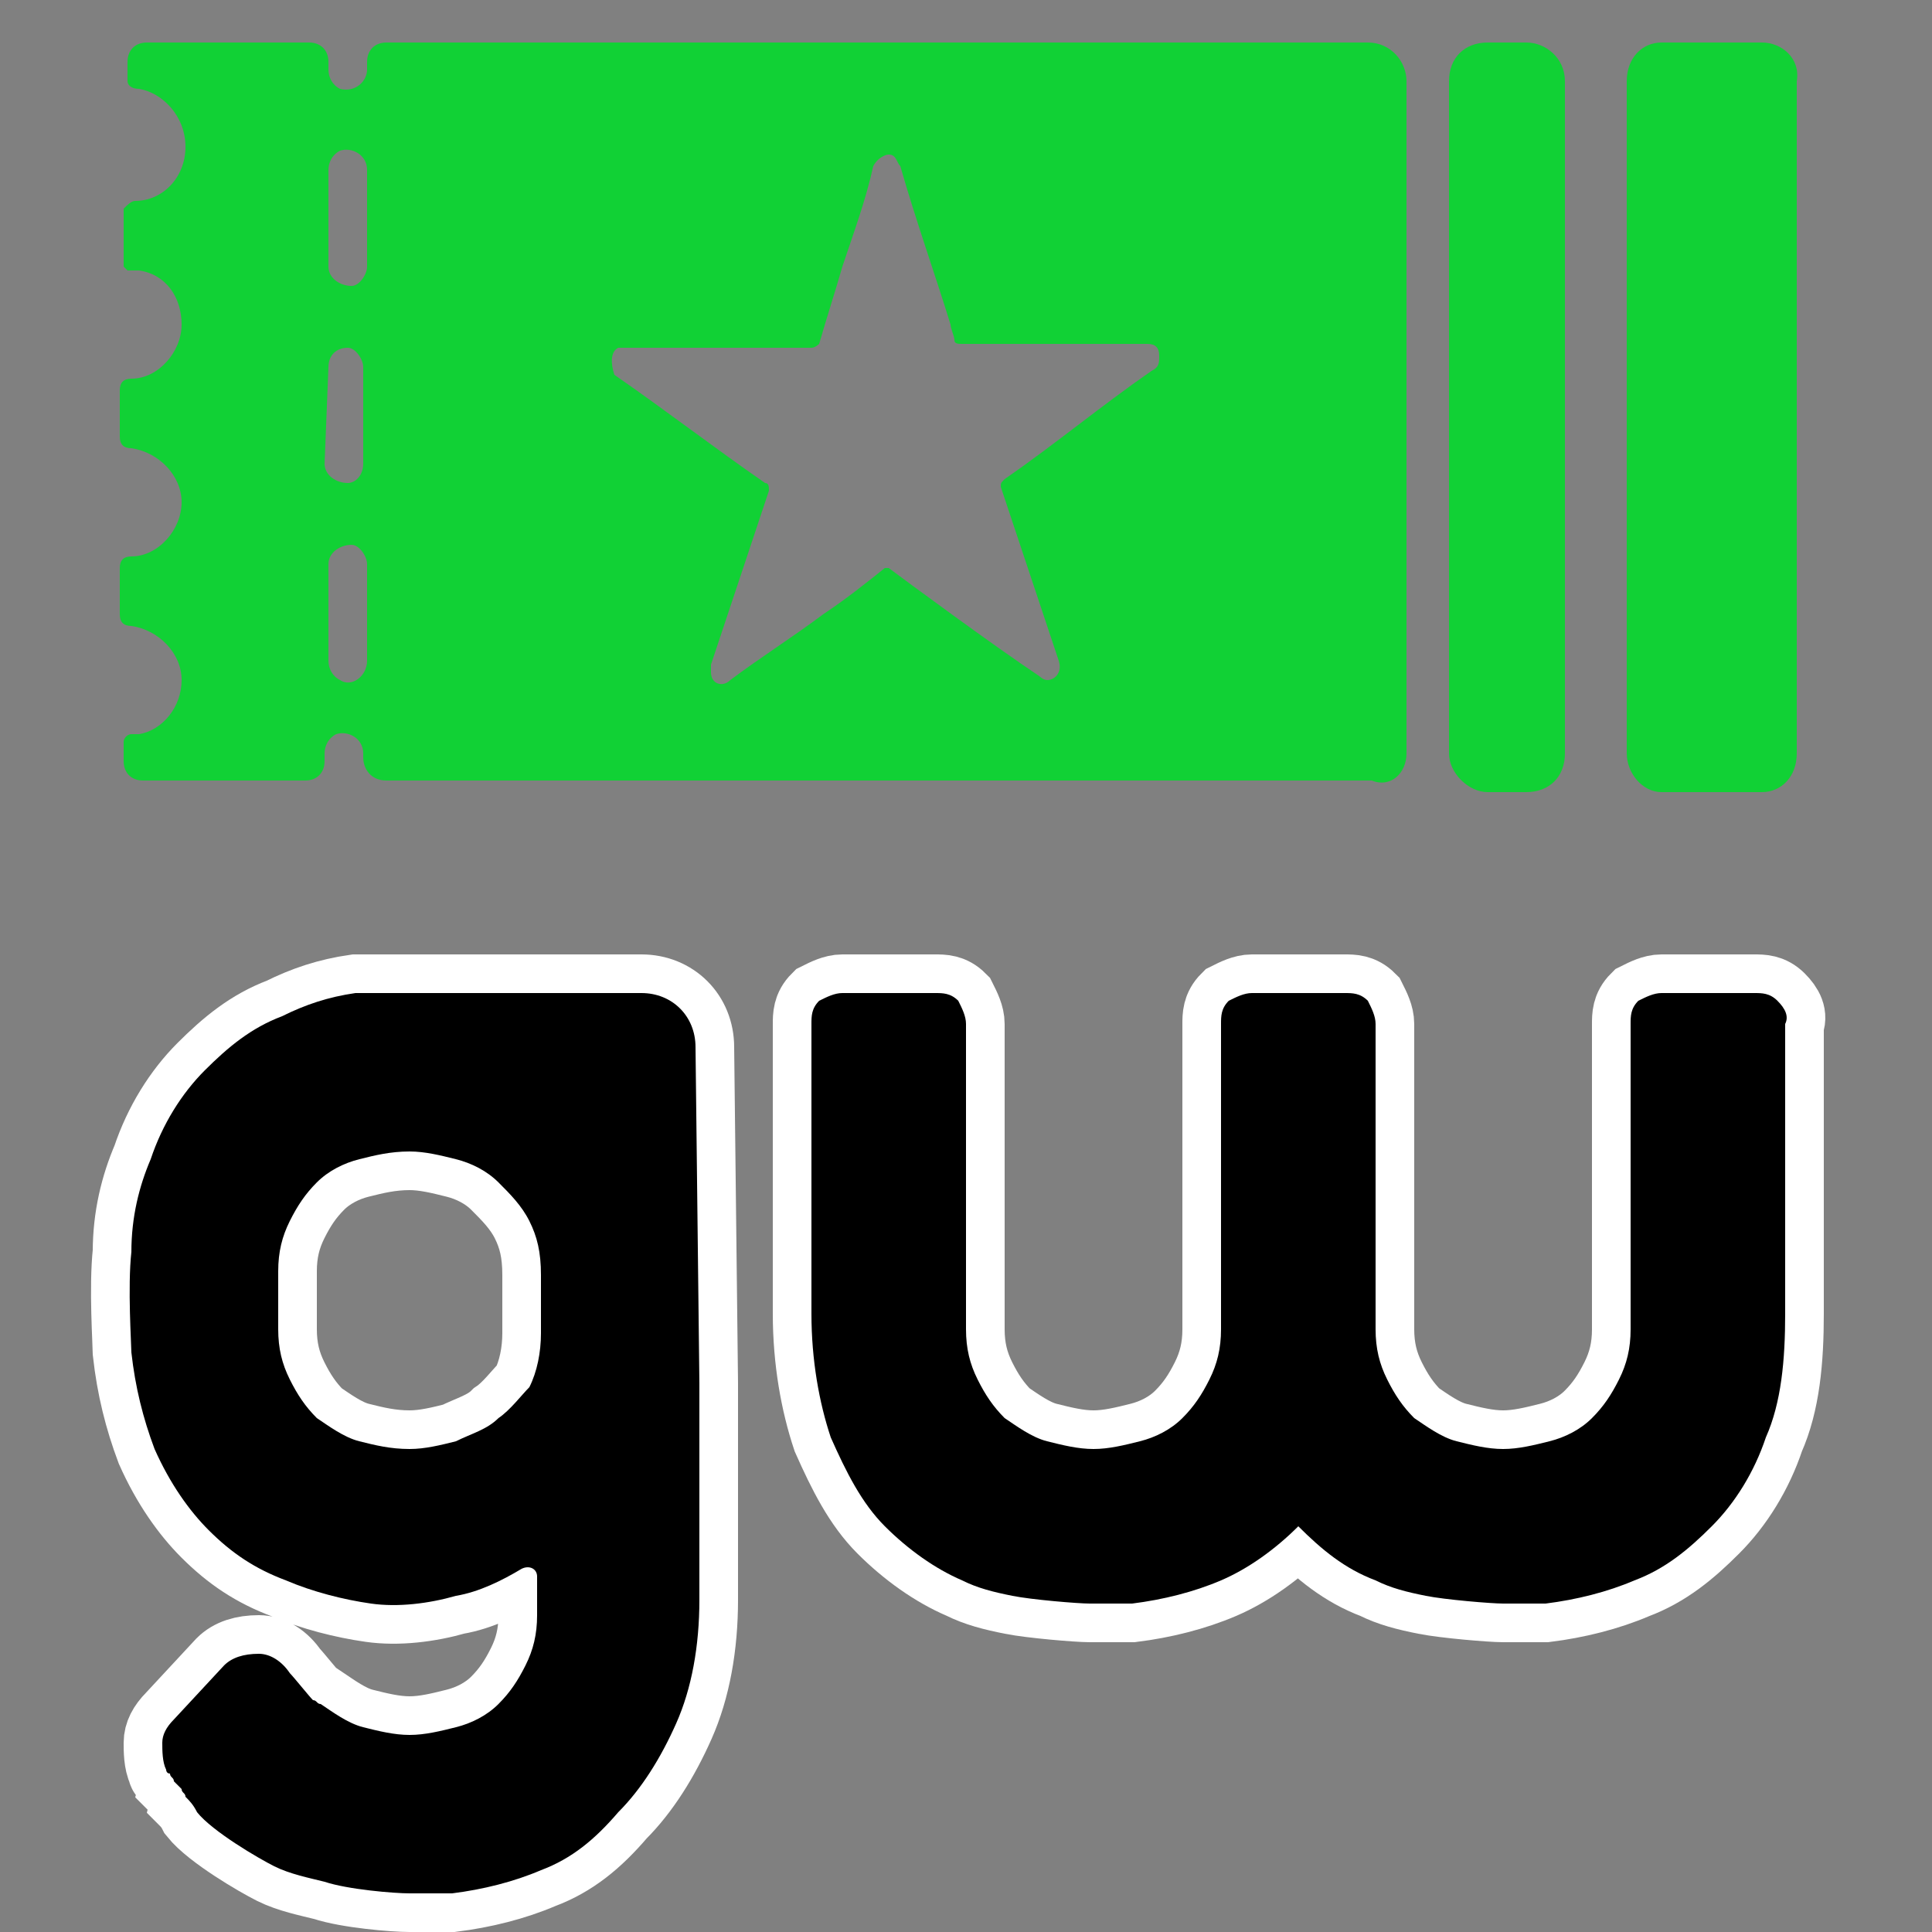
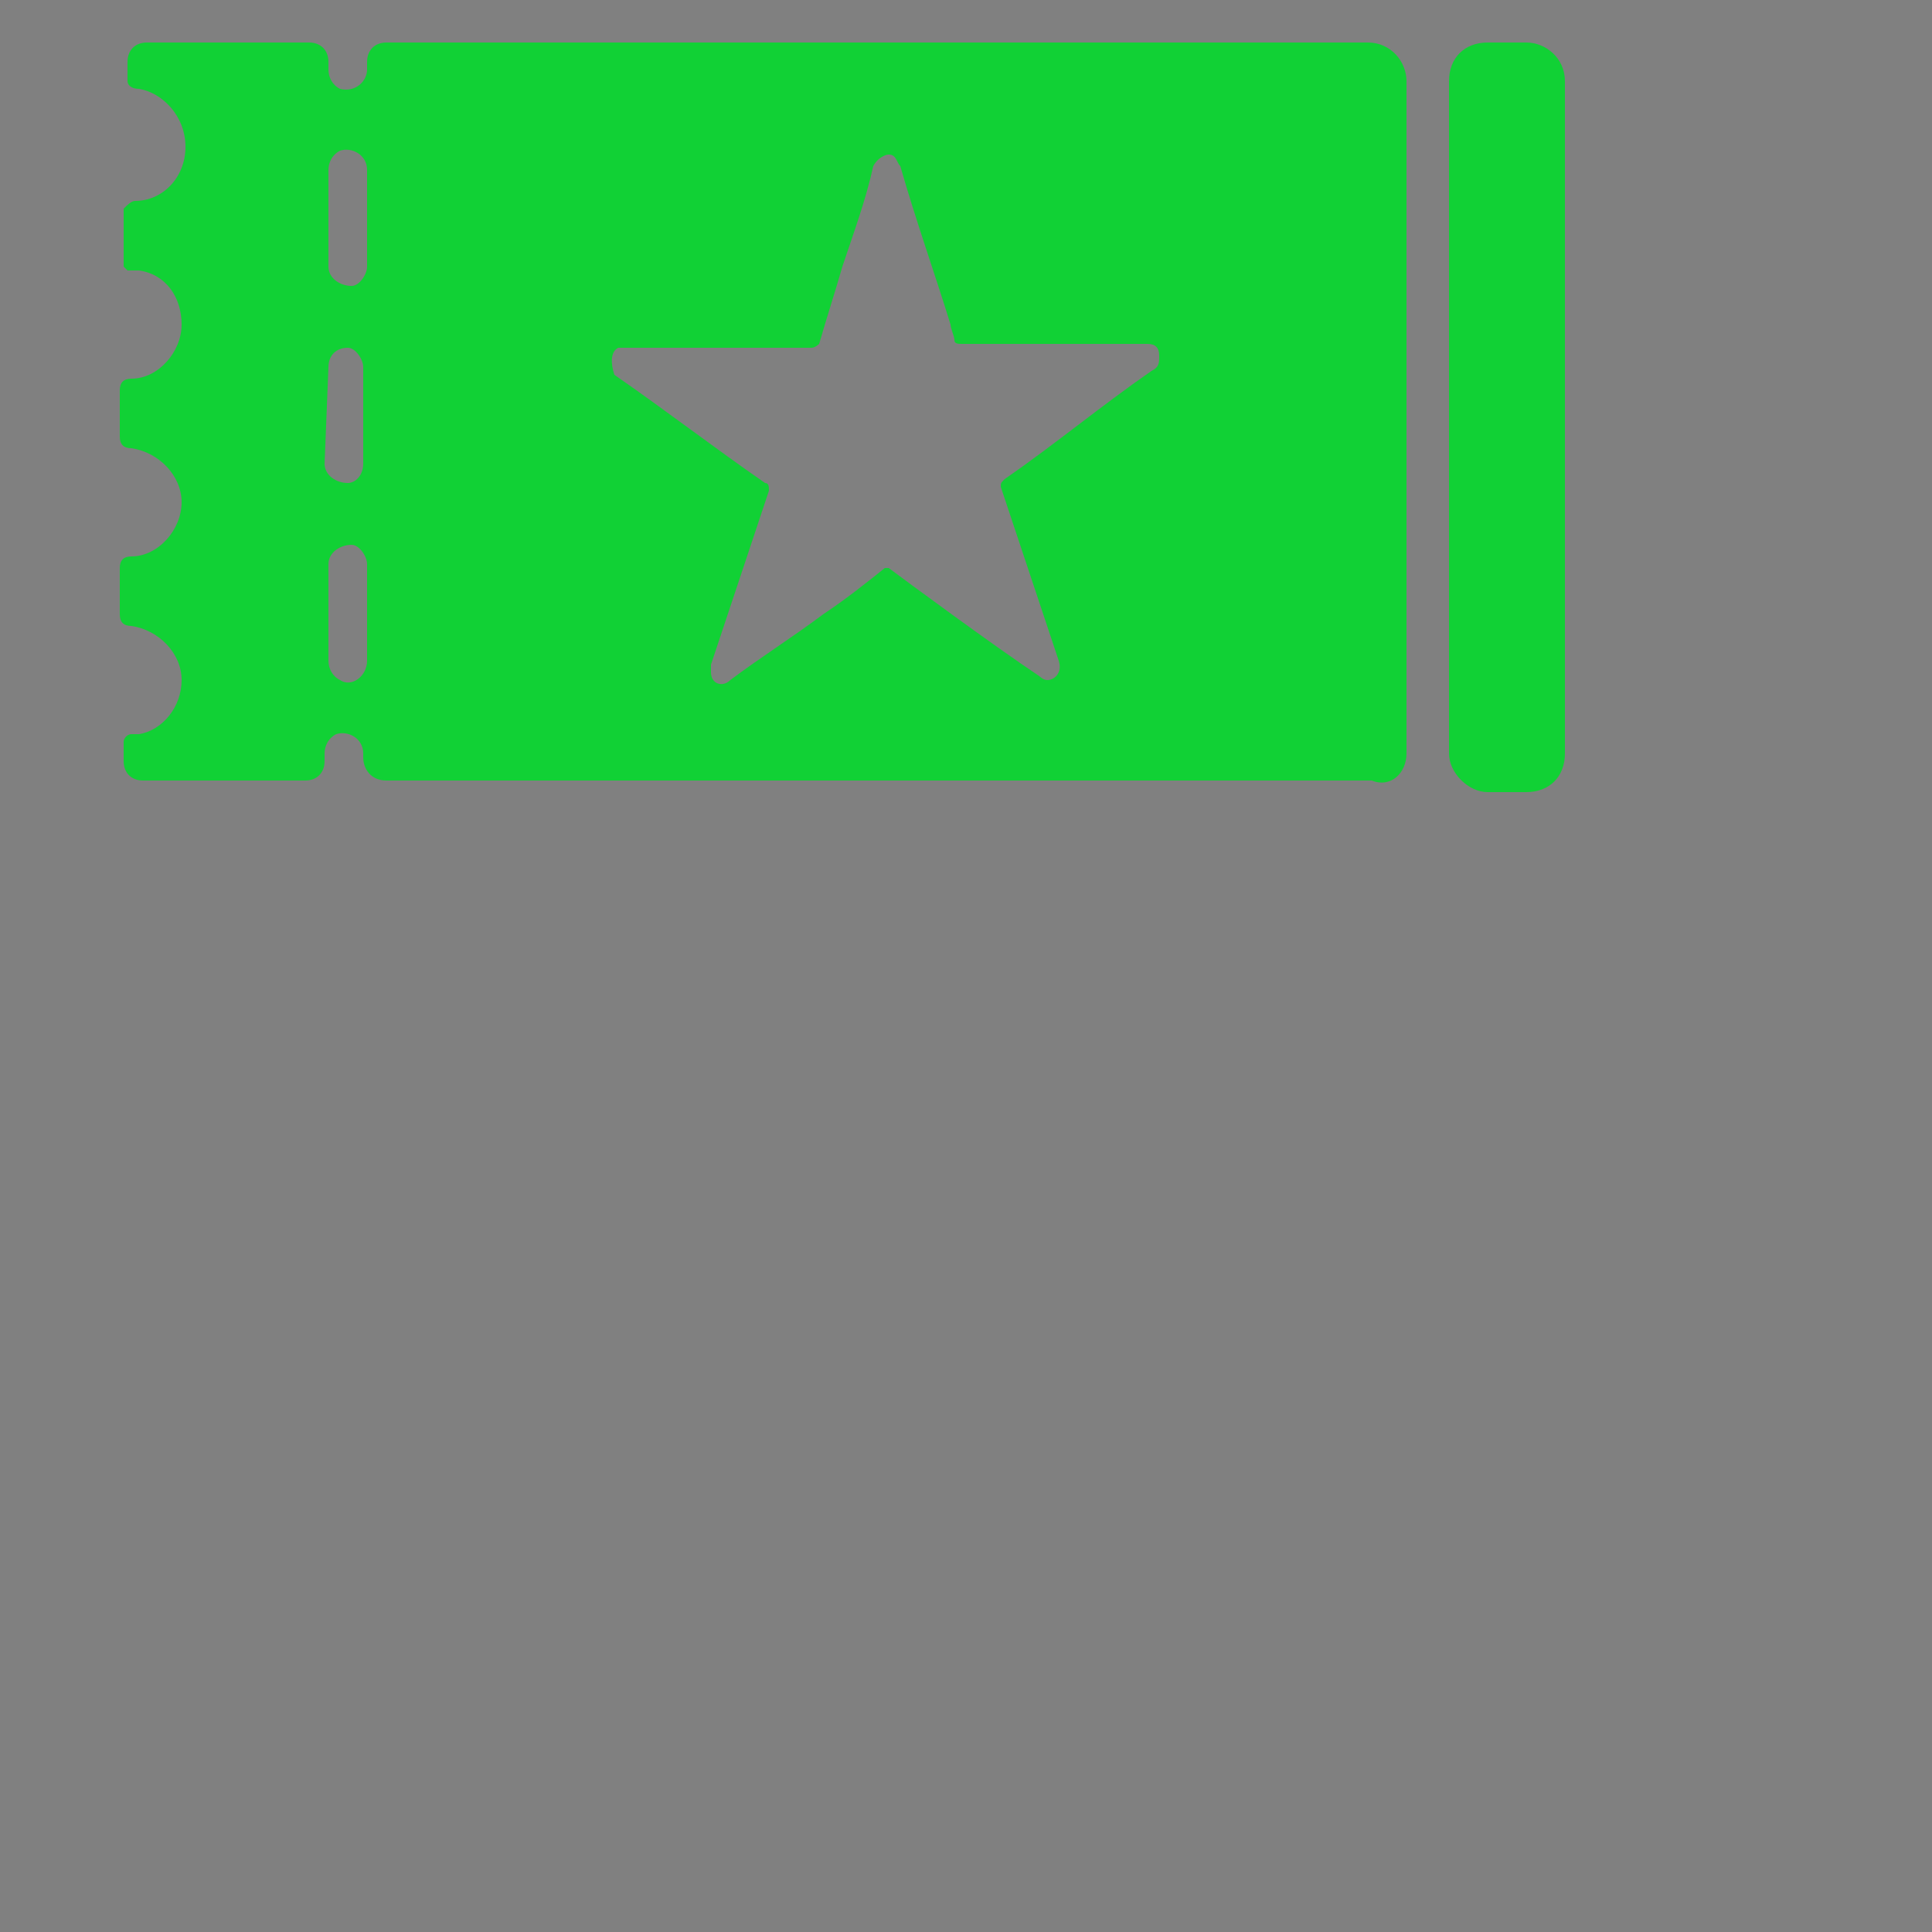
<svg xmlns="http://www.w3.org/2000/svg" version="1.1" id="Camada_1" x="0px" y="0px" viewBox="0 0 50 50" style="enable-background:new 0 0 50 50;" xml:space="preserve">
  <rect x="0" y="0" width="50" height="50" fill="#808080" stroke="none" />
  <style type="text/css">
	.st0{fill:#11D135;}
	.st1{stroke:#FFFFFF;stroke-width:2;stroke-miterlimit:10;}
</style>
  <g>
-     <path class="st0" d="M45.6,1.1H43c-0.5,0-0.9,0.4-0.9,1v17.4c0,0.5,0.4,1,0.9,1h2.6c0.5,0,0.9-0.4,0.9-1V2.1   C46.6,1.5,46.1,1.1,45.6,1.1z" />
    <path class="st0" d="M39.5,1.1h-1c-0.6,0-1,0.4-1,1v17.4c0,0.5,0.5,1,1,1h1c0.6,0,1-0.4,1-1V2.1C40.5,1.5,40,1.1,39.5,1.1z" />
    <path class="st0" d="M36.4,19.5V2.1c0-0.5-0.4-1-1-1L10,1.1c-0.3,0-0.5,0.2-0.5,0.5v0.2c0,0.3-0.3,0.6-0.7,0.5   C8.6,2.2,8.5,2,8.5,1.8V1.6c0-0.3-0.2-0.5-0.5-0.5H3.8c-0.3,0-0.5,0.2-0.5,0.5v0.5c0,0.1,0.1,0.2,0.3,0.2C4.2,2.4,4.8,3,4.8,3.8   S4.2,5.2,3.5,5.2c-0.1,0-0.2,0.1-0.3,0.2v1.3c0,0,0,0.1,0,0.2L3.3,7c0,0,0,0,0.1,0h0.2c0.7,0.1,1.1,0.7,1.1,1.4S4.1,9.8,3.4,9.8   c-0.2,0-0.3,0.1-0.3,0.3v1.2c0,0.2,0.1,0.3,0.3,0.3c0.7,0.1,1.3,0.7,1.3,1.4s-0.6,1.4-1.3,1.4c-0.2,0-0.3,0.1-0.3,0.3v1.2   c0,0.2,0.1,0.3,0.3,0.3c0.7,0.1,1.3,0.7,1.3,1.4c0,0.7-0.5,1.3-1.1,1.4H3.4c-0.1,0-0.2,0.1-0.2,0.2v0.1v0.4c0,0.3,0.2,0.5,0.5,0.5   h4.2c0.3,0,0.5-0.2,0.5-0.5v-0.2c0-0.2,0.1-0.4,0.3-0.5c0.3-0.1,0.7,0.1,0.7,0.5v0.1c0,0.3,0.2,0.6,0.6,0.6h25.5   C36,20.4,36.4,20,36.4,19.5z M16,9c0.1,0,0.1,0,0.2,0H21c0.1,0,0.2-0.1,0.2-0.1c0.2-0.7,0.4-1.3,0.6-2c0.3-0.9,0.6-1.7,0.8-2.6   C22.7,4.1,22.9,4,23,4c0.2,0,0.2,0.2,0.3,0.3c0.4,1.4,0.9,2.8,1.3,4.1c0,0.1,0.1,0.3,0.1,0.4c0,0.1,0.1,0.1,0.2,0.1h4.8   C29.9,8.9,30,9,30,9.2s0,0.3-0.2,0.4c-1.3,0.9-2.5,1.9-3.8,2.8c-0.1,0.1-0.1,0.1-0.1,0.2c0.5,1.5,1,3,1.5,4.5   c0.1,0.3-0.1,0.5-0.3,0.5c-0.1,0-0.2-0.1-0.2-0.1c-1.2-0.8-3.5-2.5-3.9-2.8h-0.1c-0.5,0.4-1,0.8-1.6,1.2c-0.8,0.6-1.6,1.1-2.4,1.7   c-0.2,0.2-0.5,0.1-0.5-0.2c0-0.1,0-0.2,0-0.2c0.5-1.5,1-3,1.5-4.5c0-0.1,0-0.2-0.1-0.2c-1.3-0.9-2.6-1.9-3.9-2.8   C15.8,9.4,15.8,9.1,16,9z M8.5,4.4c0-0.2,0.1-0.4,0.3-0.5C9.1,3.8,9.5,4,9.5,4.4v2.5c0,0.2-0.2,0.5-0.4,0.5c-0.3,0-0.6-0.2-0.6-0.5   V4.4z M8.5,9.5C8.5,9.2,8.7,9,9,9c0.2,0,0.4,0.3,0.4,0.5V12c0,0.3-0.2,0.5-0.4,0.5c-0.3,0-0.6-0.2-0.6-0.5L8.5,9.5z M8.8,17.6   c-0.2-0.1-0.3-0.3-0.3-0.5v-2.5c0-0.3,0.3-0.5,0.6-0.5c0.2,0,0.4,0.3,0.4,0.5v2.5C9.5,17.5,9.1,17.8,8.8,17.6z" />
    <g>
-       <path class="st1" d="M46,25.9c-0.2-0.2-0.4-0.2-0.6-0.2H43c-0.2,0-0.4,0.1-0.6,0.2c-0.2,0.2-0.2,0.4-0.2,0.6v7.9    c0,0.5-0.1,0.9-0.3,1.3c-0.2,0.4-0.4,0.7-0.7,1s-0.7,0.5-1.1,0.6c-0.4,0.1-0.8,0.2-1.2,0.2s-0.8-0.1-1.2-0.2    c-0.4-0.1-0.8-0.4-1.1-0.6c-0.3-0.3-0.5-0.6-0.7-1s-0.3-0.8-0.3-1.3v-7.9c0-0.2-0.1-0.4-0.2-0.6c-0.2-0.2-0.4-0.2-0.6-0.2l0,0    h-2.4l0,0c-0.2,0-0.4,0.1-0.6,0.2c-0.2,0.2-0.2,0.4-0.2,0.6v7.9c0,0.5-0.1,0.9-0.3,1.3c-0.2,0.4-0.4,0.7-0.7,1    c-0.3,0.3-0.7,0.5-1.1,0.6s-0.8,0.2-1.2,0.2c-0.4,0-0.8-0.1-1.2-0.2c-0.4-0.1-0.8-0.4-1.1-0.6c-0.3-0.3-0.5-0.6-0.7-1    S25,34.9,25,34.4v-7.9c0-0.2-0.1-0.4-0.2-0.6c-0.2-0.2-0.4-0.2-0.6-0.2h-2.4c-0.2,0-0.4,0.1-0.6,0.2C21,26.1,21,26.3,21,26.5V34    c0,1.2,0.2,2.3,0.5,3.2c0.4,0.9,0.8,1.7,1.4,2.3s1.3,1.1,2,1.4c0.4,0.2,0.8,0.3,1.3,0.4c0.5,0.1,1.7,0.2,2,0.2c0.4,0,0.9,0,1.1,0    c0.8-0.1,1.6-0.3,2.3-0.6c0.7-0.3,1.4-0.8,2-1.4c0.6,0.6,1.2,1.1,2,1.4c0.4,0.2,0.8,0.3,1.3,0.4c0.5,0.1,1.7,0.2,2,0.2    c0.4,0,0.9,0,1.1,0c0.8-0.1,1.6-0.3,2.3-0.6c0.8-0.3,1.4-0.8,2-1.4c0.6-0.6,1.1-1.4,1.4-2.3c0.4-0.9,0.5-2,0.5-3.2v-7.5    C46.3,26.3,46.2,26.1,46,25.9z" />
-       <path class="st1" d="M18,27.1c0-0.8-0.6-1.4-1.4-1.4h-6.5c-0.1,0-0.4,0-0.5,0c-0.2,0-0.3,0-0.4,0c-0.7,0.1-1.3,0.3-1.9,0.6    c-0.8,0.3-1.4,0.8-2,1.4S4.2,29.1,3.9,30c-0.3,0.7-0.5,1.5-0.5,2.4c-0.1,0.9,0,2.4,0,2.6c0.1,0.9,0.3,1.7,0.6,2.5    c0.4,0.9,0.9,1.6,1.4,2.1c0.6,0.6,1.2,1,2,1.3c0.7,0.3,1.5,0.5,2.2,0.6s1.5,0,2.2-0.2c0.6-0.1,1.2-0.4,1.7-0.7    c0.2-0.1,0.4,0,0.4,0.2v1c0,0.5-0.1,0.9-0.3,1.3c-0.2,0.4-0.4,0.7-0.7,1s-0.7,0.5-1.1,0.6c-0.4,0.1-0.8,0.2-1.2,0.2    s-0.8-0.1-1.2-0.2c-0.4-0.1-0.8-0.4-1.1-0.6l0,0c-0.1,0-0.1-0.1-0.2-0.1c-0.1-0.1-0.5-0.6-0.6-0.7C7.3,43,7,42.8,6.7,42.8    c-0.4,0-0.7,0.1-0.9,0.3l-1.3,1.4c-0.2,0.2-0.3,0.4-0.3,0.6c0,0.2,0,0.5,0.1,0.7c0,0,0,0.1,0.1,0.1l0,0c0,0.1,0.1,0.1,0.1,0.2    c0.1,0.1,0.1,0.1,0.2,0.2c0,0.1,0.1,0.1,0.1,0.2c0.1,0.1,0.2,0.2,0.3,0.4l0,0l0,0c0.4,0.5,1.6,1.2,2,1.4s0.9,0.3,1.3,0.4    C9,48.9,10.2,49,10.6,49c0.4,0,0.9,0,1.1,0c0.8-0.1,1.6-0.3,2.3-0.6c0.8-0.3,1.4-0.8,2-1.5c0.6-0.6,1.1-1.4,1.5-2.3    c0.4-0.9,0.6-2,0.6-3.2v-5.6l0,0L18,27.1z M12.9,36.7c-0.3,0.3-0.7,0.4-1.1,0.6c-0.4,0.1-0.8,0.2-1.2,0.2c-0.5,0-0.9-0.1-1.3-0.2    c-0.4-0.1-0.8-0.4-1.1-0.6c-0.3-0.3-0.5-0.6-0.7-1s-0.3-0.8-0.3-1.3v-1.5c0-0.5,0.1-0.9,0.3-1.3c0.2-0.4,0.4-0.7,0.7-1    c0.3-0.3,0.7-0.5,1.1-0.6c0.4-0.1,0.8-0.2,1.3-0.2c0.4,0,0.8,0.1,1.2,0.2s0.8,0.3,1.1,0.6c0.3,0.3,0.6,0.6,0.8,1    C13.9,32,14,32.4,14,33v1.5c0,0.5-0.1,1-0.3,1.4C13.5,36.1,13.2,36.5,12.9,36.7z" />
-     </g>
+       </g>
    <g>
-       <path d="M46,25.9c-0.2-0.2-0.4-0.2-0.6-0.2H43c-0.2,0-0.4,0.1-0.6,0.2c-0.2,0.2-0.2,0.4-0.2,0.6v7.9c0,0.5-0.1,0.9-0.3,1.3    c-0.2,0.4-0.4,0.7-0.7,1s-0.7,0.5-1.1,0.6c-0.4,0.1-0.8,0.2-1.2,0.2s-0.8-0.1-1.2-0.2c-0.4-0.1-0.8-0.4-1.1-0.6    c-0.3-0.3-0.5-0.6-0.7-1s-0.3-0.8-0.3-1.3v-7.9c0-0.2-0.1-0.4-0.2-0.6c-0.2-0.2-0.4-0.2-0.6-0.2l0,0h-2.4l0,0    c-0.2,0-0.4,0.1-0.6,0.2c-0.2,0.2-0.2,0.4-0.2,0.6v7.9c0,0.5-0.1,0.9-0.3,1.3c-0.2,0.4-0.4,0.7-0.7,1c-0.3,0.3-0.7,0.5-1.1,0.6    s-0.8,0.2-1.2,0.2c-0.4,0-0.8-0.1-1.2-0.2c-0.4-0.1-0.8-0.4-1.1-0.6c-0.3-0.3-0.5-0.6-0.7-1S25,34.9,25,34.4v-7.9    c0-0.2-0.1-0.4-0.2-0.6c-0.2-0.2-0.4-0.2-0.6-0.2h-2.4c-0.2,0-0.4,0.1-0.6,0.2C21,26.1,21,26.3,21,26.5V34c0,1.2,0.2,2.3,0.5,3.2    c0.4,0.9,0.8,1.7,1.4,2.3s1.3,1.1,2,1.4c0.4,0.2,0.8,0.3,1.3,0.4c0.5,0.1,1.7,0.2,2,0.2c0.4,0,0.9,0,1.1,0    c0.8-0.1,1.6-0.3,2.3-0.6c0.7-0.3,1.4-0.8,2-1.4c0.6,0.6,1.2,1.1,2,1.4c0.4,0.2,0.8,0.3,1.3,0.4c0.5,0.1,1.7,0.2,2,0.2    c0.4,0,0.9,0,1.1,0c0.8-0.1,1.6-0.3,2.3-0.6c0.8-0.3,1.4-0.8,2-1.4c0.6-0.6,1.1-1.4,1.4-2.3c0.4-0.9,0.5-2,0.5-3.2v-7.5    C46.3,26.3,46.2,26.1,46,25.9z" />
-       <path d="M18,27.1c0-0.8-0.6-1.4-1.4-1.4h-6.5c-0.1,0-0.4,0-0.5,0c-0.2,0-0.3,0-0.4,0c-0.7,0.1-1.3,0.3-1.9,0.6    c-0.8,0.3-1.4,0.8-2,1.4S4.2,29.1,3.9,30c-0.3,0.7-0.5,1.5-0.5,2.4c-0.1,0.9,0,2.4,0,2.6c0.1,0.9,0.3,1.7,0.6,2.5    c0.4,0.9,0.9,1.6,1.4,2.1c0.6,0.6,1.2,1,2,1.3c0.7,0.3,1.5,0.5,2.2,0.6s1.5,0,2.2-0.2c0.6-0.1,1.2-0.4,1.7-0.7    c0.2-0.1,0.4,0,0.4,0.2v1c0,0.5-0.1,0.9-0.3,1.3c-0.2,0.4-0.4,0.7-0.7,1s-0.7,0.5-1.1,0.6c-0.4,0.1-0.8,0.2-1.2,0.2    s-0.8-0.1-1.2-0.2c-0.4-0.1-0.8-0.4-1.1-0.6l0,0c-0.1,0-0.1-0.1-0.2-0.1c-0.1-0.1-0.5-0.6-0.6-0.7C7.3,43,7,42.8,6.7,42.8    c-0.4,0-0.7,0.1-0.9,0.3l-1.3,1.4c-0.2,0.2-0.3,0.4-0.3,0.6c0,0.2,0,0.5,0.1,0.7c0,0,0,0.1,0.1,0.1l0,0c0,0.1,0.1,0.1,0.1,0.2    c0.1,0.1,0.1,0.1,0.2,0.2c0,0.1,0.1,0.1,0.1,0.2c0.1,0.1,0.2,0.2,0.3,0.4l0,0l0,0c0.4,0.5,1.6,1.2,2,1.4s0.9,0.3,1.3,0.4    C9,48.9,10.2,49,10.6,49c0.4,0,0.9,0,1.1,0c0.8-0.1,1.6-0.3,2.3-0.6c0.8-0.3,1.4-0.8,2-1.5c0.6-0.6,1.1-1.4,1.5-2.3    c0.4-0.9,0.6-2,0.6-3.2v-5.6l0,0L18,27.1z M12.9,36.7c-0.3,0.3-0.7,0.4-1.1,0.6c-0.4,0.1-0.8,0.2-1.2,0.2c-0.5,0-0.9-0.1-1.3-0.2    c-0.4-0.1-0.8-0.4-1.1-0.6c-0.3-0.3-0.5-0.6-0.7-1s-0.3-0.8-0.3-1.3v-1.5c0-0.5,0.1-0.9,0.3-1.3c0.2-0.4,0.4-0.7,0.7-1    c0.3-0.3,0.7-0.5,1.1-0.6c0.4-0.1,0.8-0.2,1.3-0.2c0.4,0,0.8,0.1,1.2,0.2s0.8,0.3,1.1,0.6c0.3,0.3,0.6,0.6,0.8,1    C13.9,32,14,32.4,14,33v1.5c0,0.5-0.1,1-0.3,1.4C13.5,36.1,13.2,36.5,12.9,36.7z" />
-     </g>
+       </g>
  </g>
</svg>